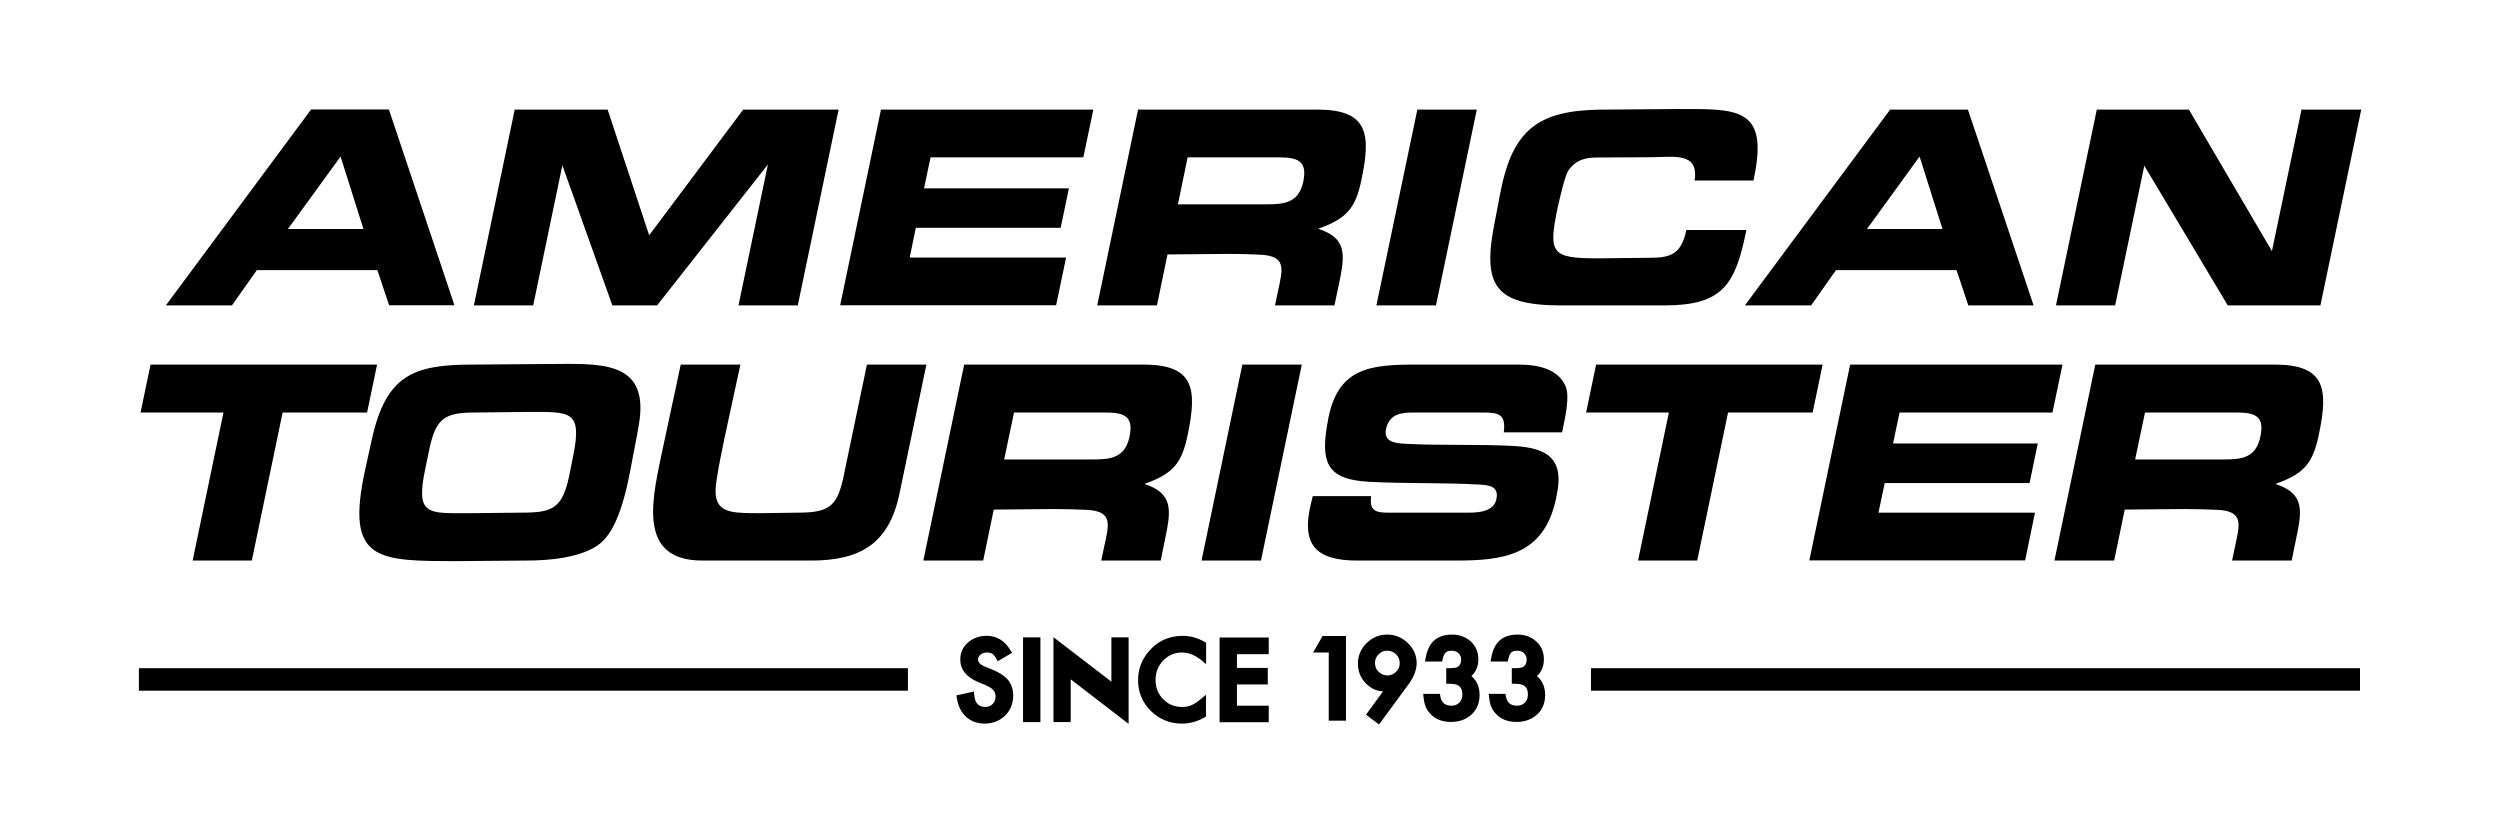
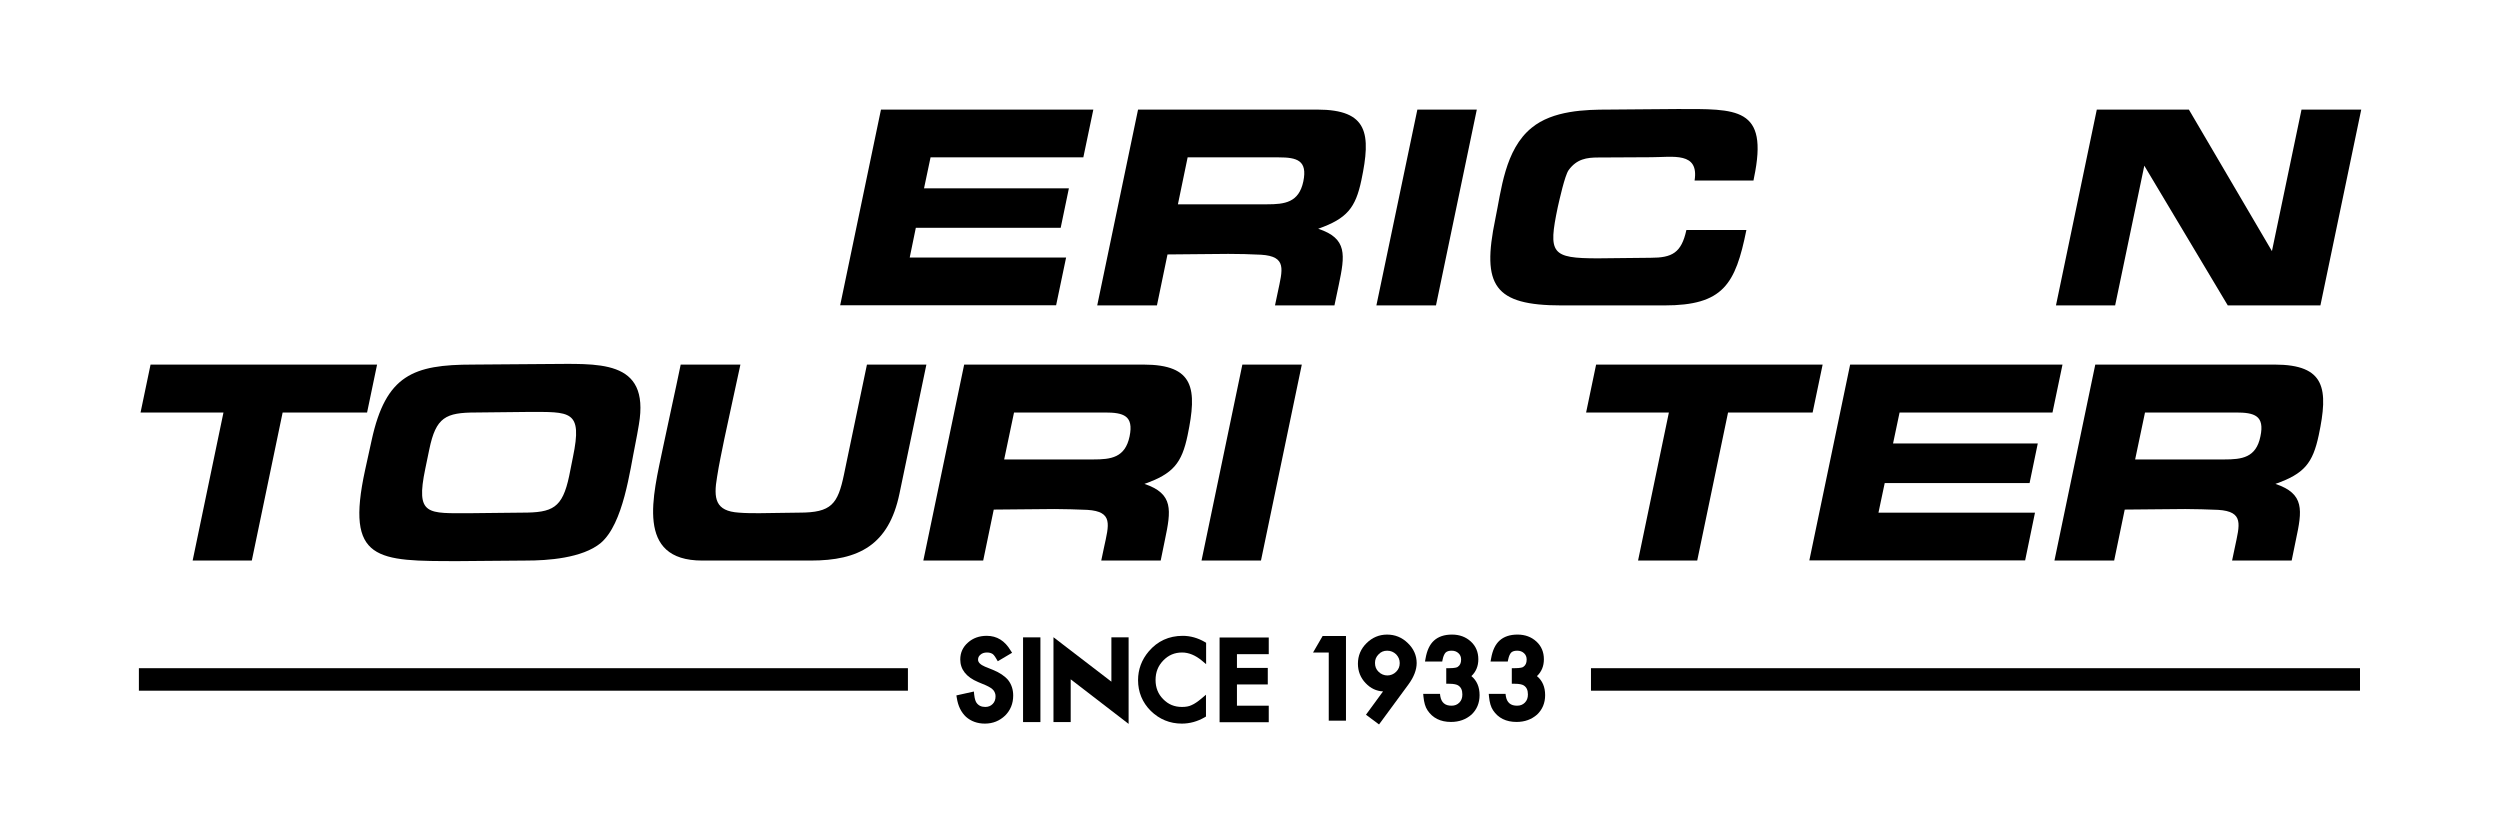
<svg xmlns="http://www.w3.org/2000/svg" id="Layer_1" x="0px" y="0px" viewBox="0 0 180 60" style="enable-background:new 0 0 180 60;" xml:space="preserve">
  <g>
    <g id="XMLID_4_">
      <path id="XMLID_204_" d="M70.91,52.1c-0.54,0-1-0.17-1.36-0.49c-0.35-0.33-0.57-0.78-0.66-1.36l-0.03-0.18l1.26-0.28l0.02,0.21   c0.04,0.37,0.12,0.53,0.17,0.6c0.14,0.2,0.35,0.3,0.63,0.3c0.22,0,0.39-0.07,0.53-0.21c0.14-0.14,0.21-0.32,0.21-0.55   c0-0.09-0.01-0.17-0.04-0.24c-0.02-0.07-0.06-0.13-0.11-0.2c-0.05-0.06-0.12-0.12-0.21-0.18c-0.09-0.06-0.21-0.12-0.34-0.18   l-0.55-0.23c-0.86-0.36-1.29-0.91-1.29-1.63c0-0.49,0.19-0.9,0.56-1.22c0.36-0.32,0.81-0.48,1.35-0.48c0.73,0,1.3,0.36,1.71,1.05   L72.87,47l-1.03,0.61l-0.1-0.17c-0.14-0.25-0.24-0.34-0.3-0.37c-0.1-0.06-0.23-0.09-0.38-0.09c-0.19,0-0.35,0.05-0.47,0.16   c-0.12,0.1-0.17,0.21-0.17,0.36c0,0.19,0.17,0.36,0.5,0.5l0.57,0.23c0.49,0.2,0.86,0.45,1.1,0.74c0.24,0.31,0.36,0.68,0.36,1.11   c0,0.58-0.2,1.06-0.58,1.44C71.97,51.9,71.49,52.1,70.91,52.1z" />
      <rect id="XMLID_203_" x="73.66" y="45.89" width="1.25" height="6.1" />
      <polygon id="XMLID_202_" points="81.26,52.12 77.09,48.91 77.09,51.99 75.85,51.99 75.85,45.88 80.02,49.08 80.02,45.89    81.26,45.89   " />
      <path id="XMLID_201_" d="M85.09,52.1c-0.86,0-1.61-0.31-2.23-0.91c-0.61-0.61-0.92-1.36-0.92-2.22c0-0.77,0.26-1.47,0.77-2.07   c0.63-0.74,1.45-1.12,2.45-1.12c0.54,0,1.08,0.15,1.58,0.44l0.1,0.06v1.54l-0.31-0.26c-0.46-0.38-0.94-0.58-1.42-0.58   c-0.54,0-0.98,0.19-1.35,0.57c-0.38,0.39-0.56,0.85-0.56,1.41c0,0.55,0.18,1.01,0.55,1.38c0.37,0.38,0.81,0.56,1.35,0.56   c0.28,0,0.51-0.04,0.69-0.13c0.11-0.05,0.23-0.11,0.34-0.19c0.12-0.08,0.25-0.18,0.38-0.29l0.32-0.27v1.57l-0.1,0.06   C86.21,51.95,85.66,52.1,85.09,52.1z" />
      <polygon id="XMLID_200_" points="91.35,52 87.81,52 87.81,45.9 91.35,45.9 91.35,47.1 89.06,47.1 89.06,48.09 91.28,48.09    91.28,49.28 89.06,49.28 89.06,50.81 91.35,50.81   " />
      <g id="XMLID_193_">
        <polygon id="XMLID_199_" points="96.91,51.89 95.67,51.89 95.67,46.98 94.54,46.98 95.23,45.79 96.91,45.79    " />
        <path id="XMLID_196_" d="M99.29,52.16l-0.94-0.7l1.23-1.68c-0.48-0.02-0.9-0.22-1.25-0.59c-0.37-0.38-0.56-0.86-0.56-1.4    c0-0.58,0.21-1.08,0.62-1.48c0.41-0.41,0.91-0.62,1.48-0.62c0.57,0,1.07,0.2,1.49,0.61c0.42,0.4,0.64,0.89,0.64,1.44    c0,0.48-0.2,1.01-0.6,1.55L99.29,52.16z M99.88,46.85c-0.25,0-0.45,0.08-0.62,0.26C99.08,47.29,99,47.49,99,47.73    c0,0.26,0.08,0.47,0.26,0.64c0.35,0.35,0.91,0.35,1.26,0c0.18-0.18,0.26-0.38,0.26-0.63c0-0.25-0.09-0.45-0.26-0.63    C100.34,46.94,100.13,46.85,99.88,46.85z" />
        <path id="XMLID_195_" d="M104.47,51.98c-0.75,0-1.32-0.28-1.69-0.84c-0.16-0.24-0.25-0.56-0.29-0.97l-0.02-0.21h1.21l0.02,0.16    c0.04,0.23,0.12,0.4,0.26,0.52c0.14,0.12,0.32,0.17,0.55,0.17c0.23,0,0.41-0.07,0.56-0.22c0.15-0.15,0.22-0.34,0.22-0.59    c0-0.32-0.1-0.53-0.32-0.66c-0.09-0.05-0.27-0.11-0.65-0.11h-0.19v-1.12h0.19c0.44,0,0.59-0.06,0.63-0.09    c0.17-0.11,0.25-0.28,0.25-0.53c0-0.19-0.06-0.34-0.19-0.46c-0.13-0.12-0.29-0.18-0.49-0.18c-0.19,0-0.33,0.04-0.43,0.13    c-0.09,0.09-0.17,0.26-0.22,0.5l-0.03,0.15h-1.24l0.04-0.22c0.1-0.58,0.3-1.01,0.61-1.29c0.31-0.28,0.74-0.43,1.29-0.43    c0.55,0,1,0.17,1.36,0.5c0.36,0.33,0.54,0.76,0.54,1.28c0,0.49-0.17,0.9-0.5,1.21c0.39,0.32,0.59,0.78,0.59,1.37    c0,0.57-0.2,1.04-0.58,1.4C105.55,51.8,105.06,51.98,104.47,51.98z" />
        <path id="XMLID_194_" d="M109.19,51.98c-0.75,0-1.32-0.28-1.69-0.84c-0.16-0.24-0.25-0.56-0.29-0.97l-0.02-0.21h1.21l0.02,0.16    c0.04,0.23,0.12,0.4,0.26,0.52c0.14,0.12,0.32,0.17,0.55,0.17c0.23,0,0.41-0.07,0.56-0.22c0.15-0.15,0.22-0.34,0.22-0.59    c0-0.32-0.1-0.53-0.32-0.66c-0.09-0.05-0.27-0.11-0.65-0.11h-0.19v-1.12h0.19c0.44,0,0.59-0.06,0.63-0.09    c0.17-0.11,0.25-0.28,0.25-0.53c0-0.19-0.06-0.34-0.19-0.46c-0.13-0.12-0.29-0.18-0.49-0.18c-0.19,0-0.33,0.04-0.43,0.13    c-0.09,0.09-0.17,0.26-0.22,0.5l-0.03,0.15h-1.24l0.04-0.22c0.1-0.58,0.3-1.01,0.61-1.29c0.31-0.28,0.74-0.43,1.29-0.43    c0.55,0,1,0.17,1.36,0.5c0.36,0.33,0.54,0.76,0.54,1.28c0,0.49-0.17,0.9-0.5,1.21c0.39,0.32,0.59,0.78,0.59,1.37    c0,0.57-0.2,1.04-0.58,1.4C110.27,51.8,109.78,51.98,109.19,51.98z" />
      </g>
      <rect id="XMLID_192_" x="10" y="48.11" width="55.37" height="1.62" />
      <rect id="XMLID_191_" x="114.55" y="48.11" width="55.37" height="1.62" />
      <g id="XMLID_1_">
        <g id="XMLID_139_">
-           <path id="XMLID_185_" d="M28.02,21.99l-0.85-2.54h-8.68l-1.79,2.54h-4.76L22.4,7.88H28l4.72,14.1H28.02z M24.52,11.27     l-3.79,5.22h5.44L24.52,11.27z" />
-           <path id="XMLID_181_" d="M53.17,21.99l2.12-10.15l-7.98,10.15h-3.22l-3.6-10.09l-2.1,10.09h-4.27l2.94-14.1h6.69l2.99,9.05     l6.77-9.05h6.87l-2.94,14.1H53.17z" />
          <path id="XMLID_177_" d="M60.49,21.99l2.94-14.1h15.29L78,11.33H67l-0.47,2.23h10.43l-0.59,2.84H65.94l-0.44,2.14h11.26     l-0.72,3.44H60.49z" />
          <path id="XMLID_171_" d="M94.91,16.47c2.12,0.7,1.93,1.89,1.48,4.05l-0.31,1.47h-4.28l0.2-0.95c0.34-1.63,0.68-2.58-1.2-2.7     c-0.79-0.04-1.59-0.06-2.37-0.06c-1.46,0-2.93,0.04-4.37,0.04l-0.76,3.67h-4.3l2.94-14.1h12.9c3.68,0,3.88,1.75,3.18,5.08     C97.6,14.97,96.98,15.74,94.91,16.47z M92.06,11.33h-6.55l-0.7,3.38h6.42c1.26,0,2.29-0.12,2.61-1.65     C94.15,11.55,93.39,11.33,92.06,11.33z" />
          <path id="XMLID_167_" d="M99.1,21.99l2.95-14.1h4.28l-2.94,14.1H99.1z" />
          <path id="XMLID_163_" d="M119.83,21.99h-7.4c-4.86,0-5.76-1.43-4.77-6.21c0.43-2.05,0.68-5.01,2.62-6.58     c1.52-1.25,3.87-1.31,5.55-1.31c1.64,0,3.29-0.04,4.93-0.04c4.28,0,6.6-0.18,5.53,4.94l-0.04,0.21h-4.24     c0.33-2.09-1.55-1.68-3.13-1.68c-1.26,0-2.53,0.02-3.81,0.02c-0.82,0-1.54,0.1-2.13,0.91c-0.28,0.4-0.66,2.14-0.78,2.66     c-0.7,3.35-0.48,3.69,2.9,3.69c1.26,0,2.53-0.04,3.79-0.04c1.54,0,2.21-0.35,2.57-2h4.32     C124.95,20.48,124.07,21.99,119.83,21.99z" />
-           <path id="XMLID_158_" d="M141.72,21.99l-0.85-2.54h-8.68l-1.79,2.54h-4.77l10.46-14.1h5.6l4.73,14.1H141.72z M138.21,11.27     l-3.79,5.22h5.44L138.21,11.27z" />
          <path id="XMLID_156_" d="M160.4,21.99l-6.01-10.06l-2.1,10.06h-4.26l2.94-14.1h6.63l5.98,10.19l2.13-10.19h4.3l-2.94,14.1H160.4     z" />
        </g>
        <path id="XMLID_137_" d="M20.35,29.7l-2.22,10.66h-4.26l2.22-10.66h-5.97l0.72-3.45h16.31l-0.72,3.45H20.35z" />
        <path id="XMLID_134_" d="M43.26,39.09c-1.33,1.11-3.87,1.27-5.35,1.27c-1.62,0-3.25,0.04-4.87,0.04c-5.9,0-8.19,0.04-6.75-6.57    l0.47-2.14c1.02-4.69,3-5.44,7.28-5.44c1.74,0,3.51-0.04,5.24-0.04c3.71,0,7.54-0.44,6.72,4.36c-0.08,0.46-0.16,0.94-0.26,1.42    C45.35,33.87,44.89,37.69,43.26,39.09z M41.25,32.92c0.71-3.42-0.18-3.26-3.28-3.26c-1.23,0-2.45,0.04-3.69,0.04    c-2.2,0-2.89,0.34-3.37,2.65l-0.29,1.4c-0.71,3.41,0.17,3.2,3.27,3.2c1.24,0,2.47-0.04,3.71-0.04c2.19,0,2.89-0.32,3.38-2.64    L41.25,32.92z" />
        <path id="XMLID_132_" d="M58.38,40.36h-7.82c-4.84,0-3.54-4.68-2.82-8.16c0.41-1.97,0.86-3.95,1.27-5.95h4.3    c-0.38,1.8-0.79,3.59-1.16,5.36c-0.18,0.9-0.38,1.81-0.52,2.72c-0.27,1.57-0.13,2.47,1.57,2.58c0.48,0.04,0.98,0.04,1.48,0.04    c0.96,0,1.91-0.04,2.87-0.04c2.32,0,2.77-0.61,3.22-2.76l0.18-0.87l1.47-7.03h4.28l-1.94,9.3    C63.99,39.25,61.82,40.36,58.38,40.36z" />
        <path id="XMLID_14_" d="M82.4,34.84c2.11,0.71,1.92,1.9,1.47,4.05l-0.3,1.47h-4.28l0.2-0.95c0.35-1.63,0.68-2.58-1.2-2.7    c-0.79-0.03-1.59-0.06-2.37-0.06c-1.46,0-2.93,0.04-4.37,0.04l-0.76,3.67h-4.31l2.94-14.11h12.91c3.68,0,3.87,1.76,3.18,5.08    C85.09,33.35,84.47,34.11,82.4,34.84z M79.55,29.7h-6.54l-0.71,3.38h6.42c1.26,0,2.29-0.12,2.61-1.66    C81.64,29.92,80.89,29.7,79.55,29.7z" />
        <path id="XMLID_12_" d="M86.51,40.36l2.94-14.11h4.28l-2.94,14.11H86.51z" />
-         <path id="XMLID_10_" d="M104.78,40.36h-7.06c-3.02,0-4.06-1.17-3.32-4.15l0.12-0.49h4.2c-0.11,0.9,0.19,1.19,1.09,1.19h5.99    c0.66,0,1.76-0.08,1.94-0.97c0.19-0.91-0.49-1.01-1.2-1.05c-2.63-0.15-5.33-0.06-7.98-0.2c-2.69-0.16-3.48-1.07-3.05-3.83    l0.07-0.4c0.64-4.05,3.1-4.21,6.48-4.21h7.3c1.36,0,2.84,0.31,3.36,1.56c0.3,0.68,0.01,2.07-0.16,2.89l-0.09,0.43h-4.2    c0.17-1.29-0.34-1.43-1.5-1.43h-4.88c-0.92,0-1.85,0.04-2.1,1.2c-0.19,0.92,0.67,1.01,1.36,1.05c2.59,0.14,5.26,0.02,7.85,0.16    c2.39,0.14,3.63,0.9,3.09,3.5l-0.06,0.3C111.16,40.06,108.12,40.36,104.78,40.36z" />
        <path id="XMLID_8_" d="M124.42,29.7l-2.22,10.66h-4.26l2.22-10.66h-5.96l0.72-3.45h16.31l-0.72,3.45H124.42z" />
        <path id="XMLID_6_" d="M130.27,40.36l2.94-14.11h15.29l-0.72,3.45h-11.01l-0.47,2.23h10.42l-0.59,2.85h-10.43l-0.45,2.13h11.27    l-0.71,3.44H130.27z" />
        <path id="XMLID_2_" d="M163.83,34.84c2.12,0.71,1.93,1.9,1.47,4.05L165,40.36h-4.29l0.2-0.95c0.34-1.63,0.68-2.58-1.2-2.7    c-0.79-0.03-1.59-0.06-2.37-0.06c-1.46,0-2.93,0.04-4.36,0.04l-0.76,3.67h-4.3l2.94-14.11h12.91c3.68,0,3.88,1.76,3.18,5.08    C166.52,33.35,165.91,34.11,163.83,34.84z M160.98,29.7h-6.54l-0.71,3.38h6.42c1.26,0,2.29-0.12,2.6-1.66    C163.07,29.92,162.32,29.7,160.98,29.7z" />
      </g>
    </g>
  </g>
</svg>